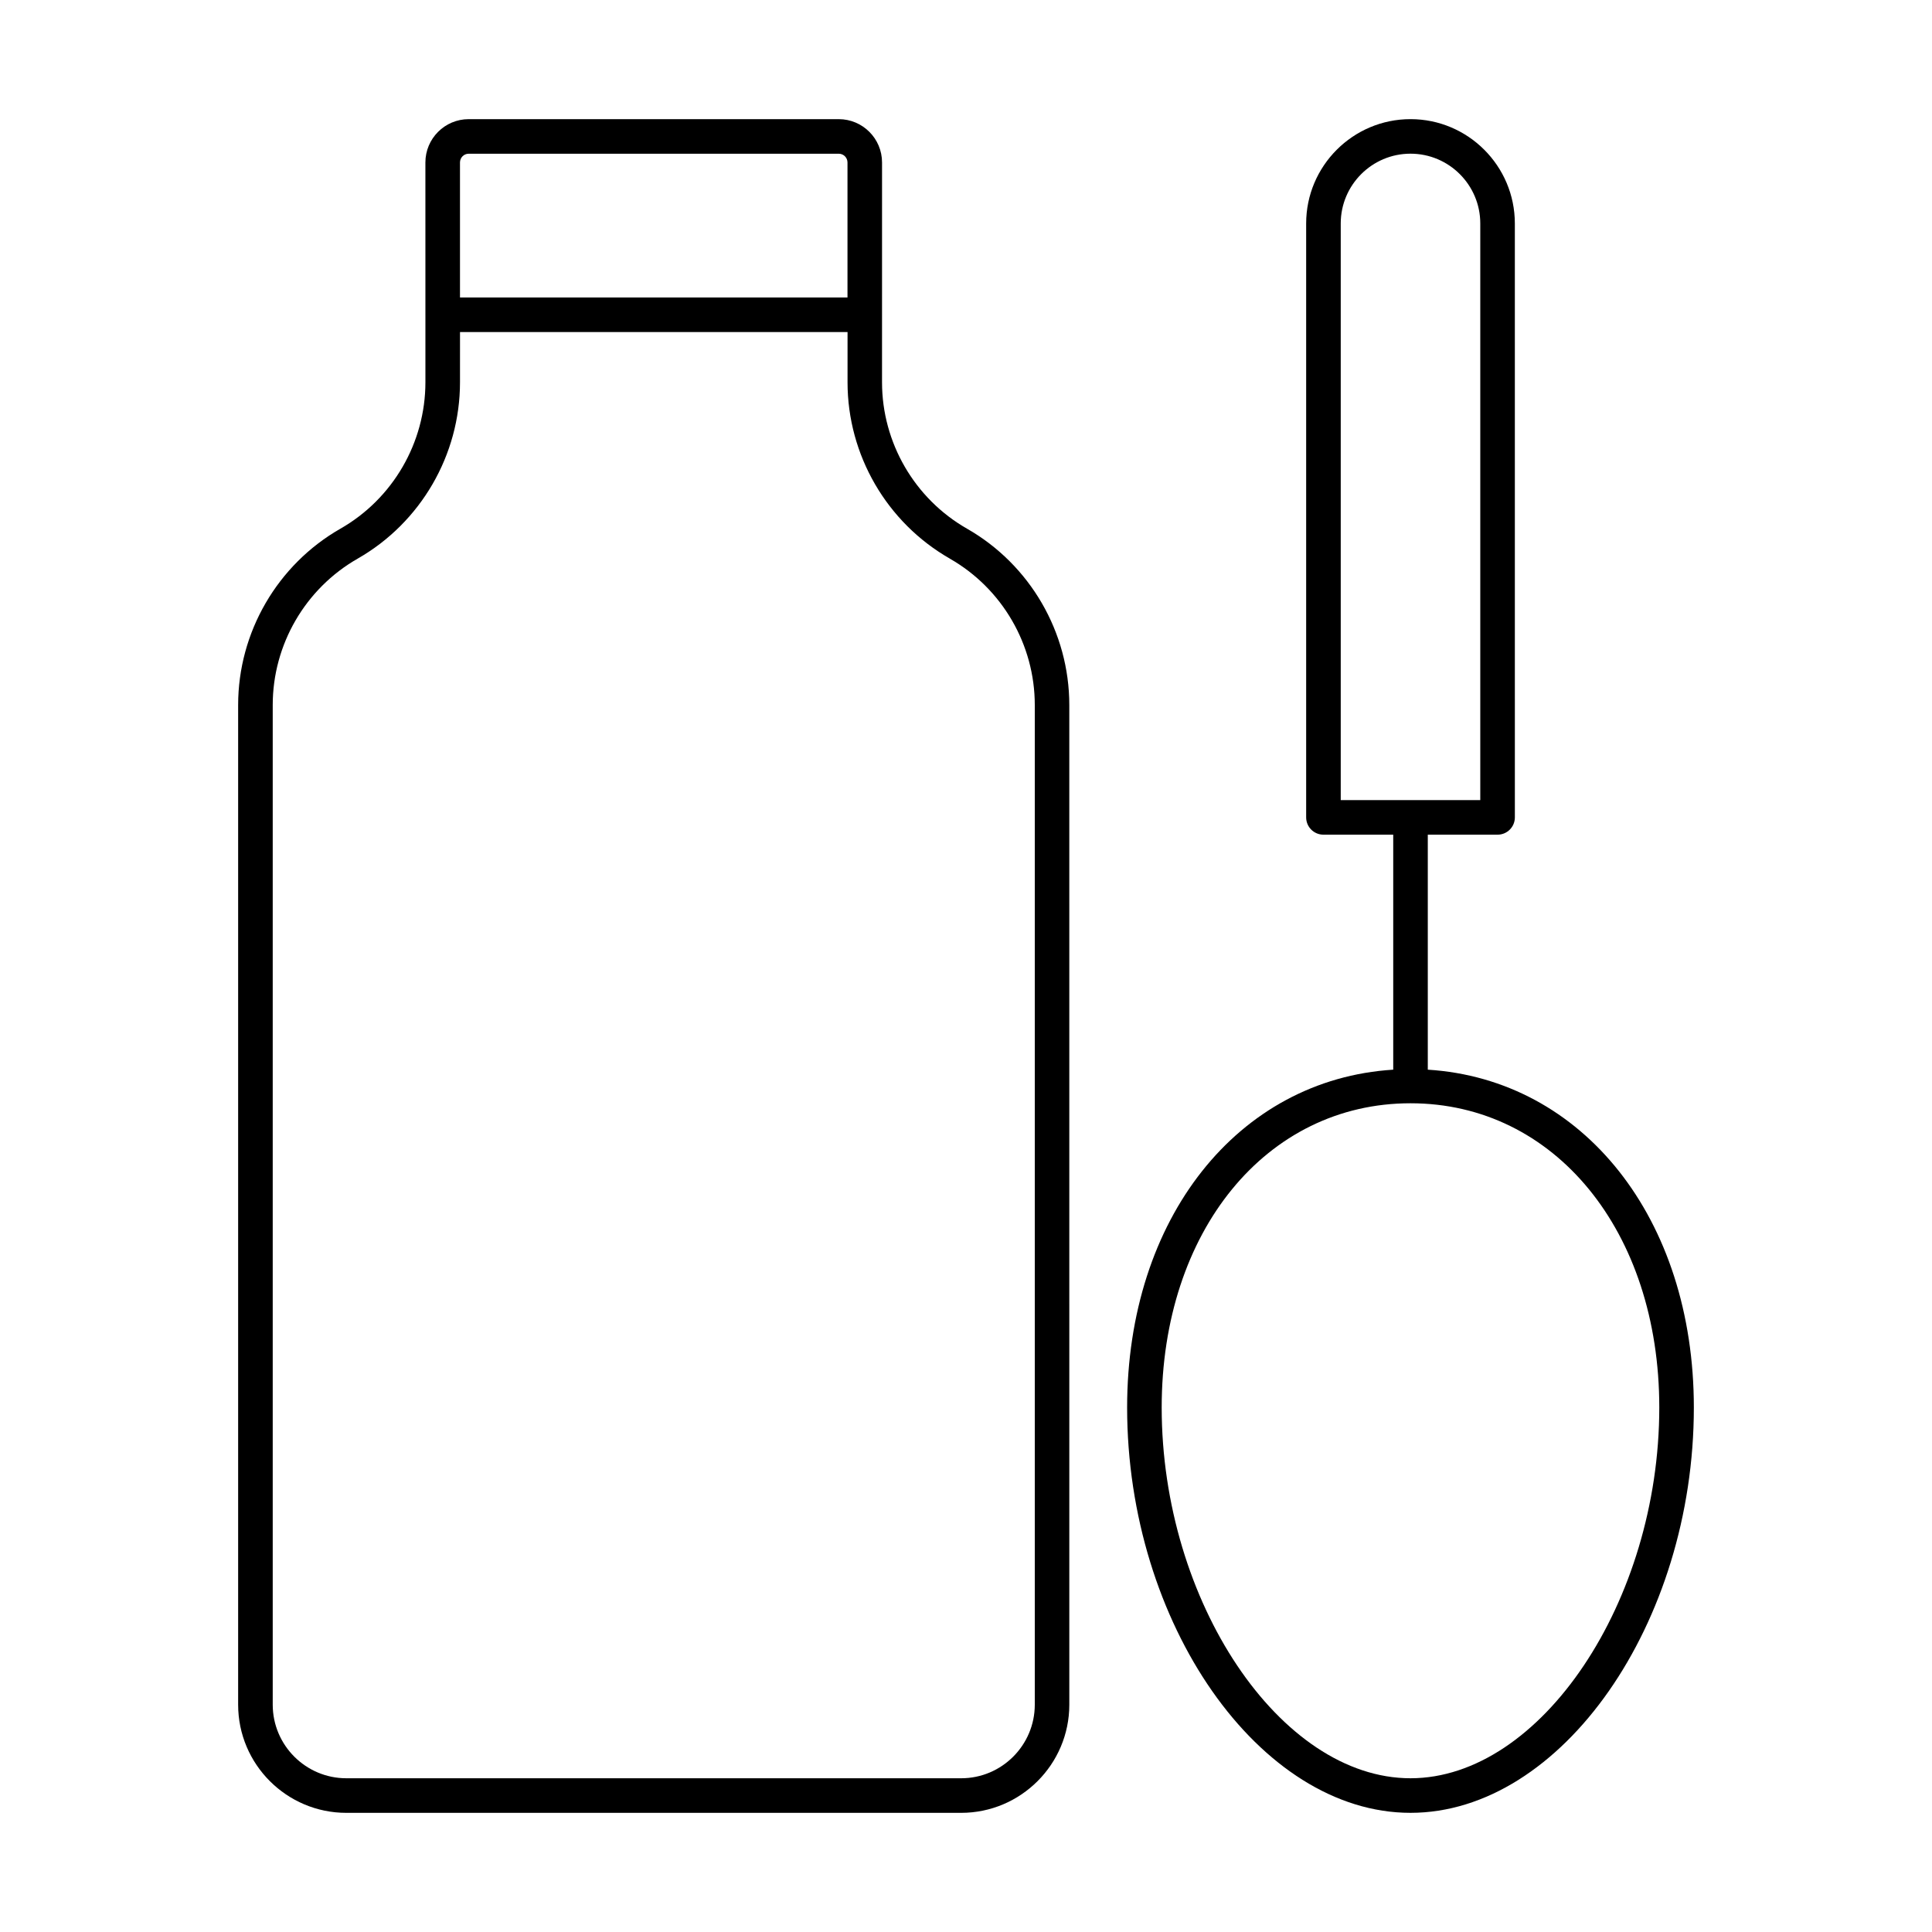
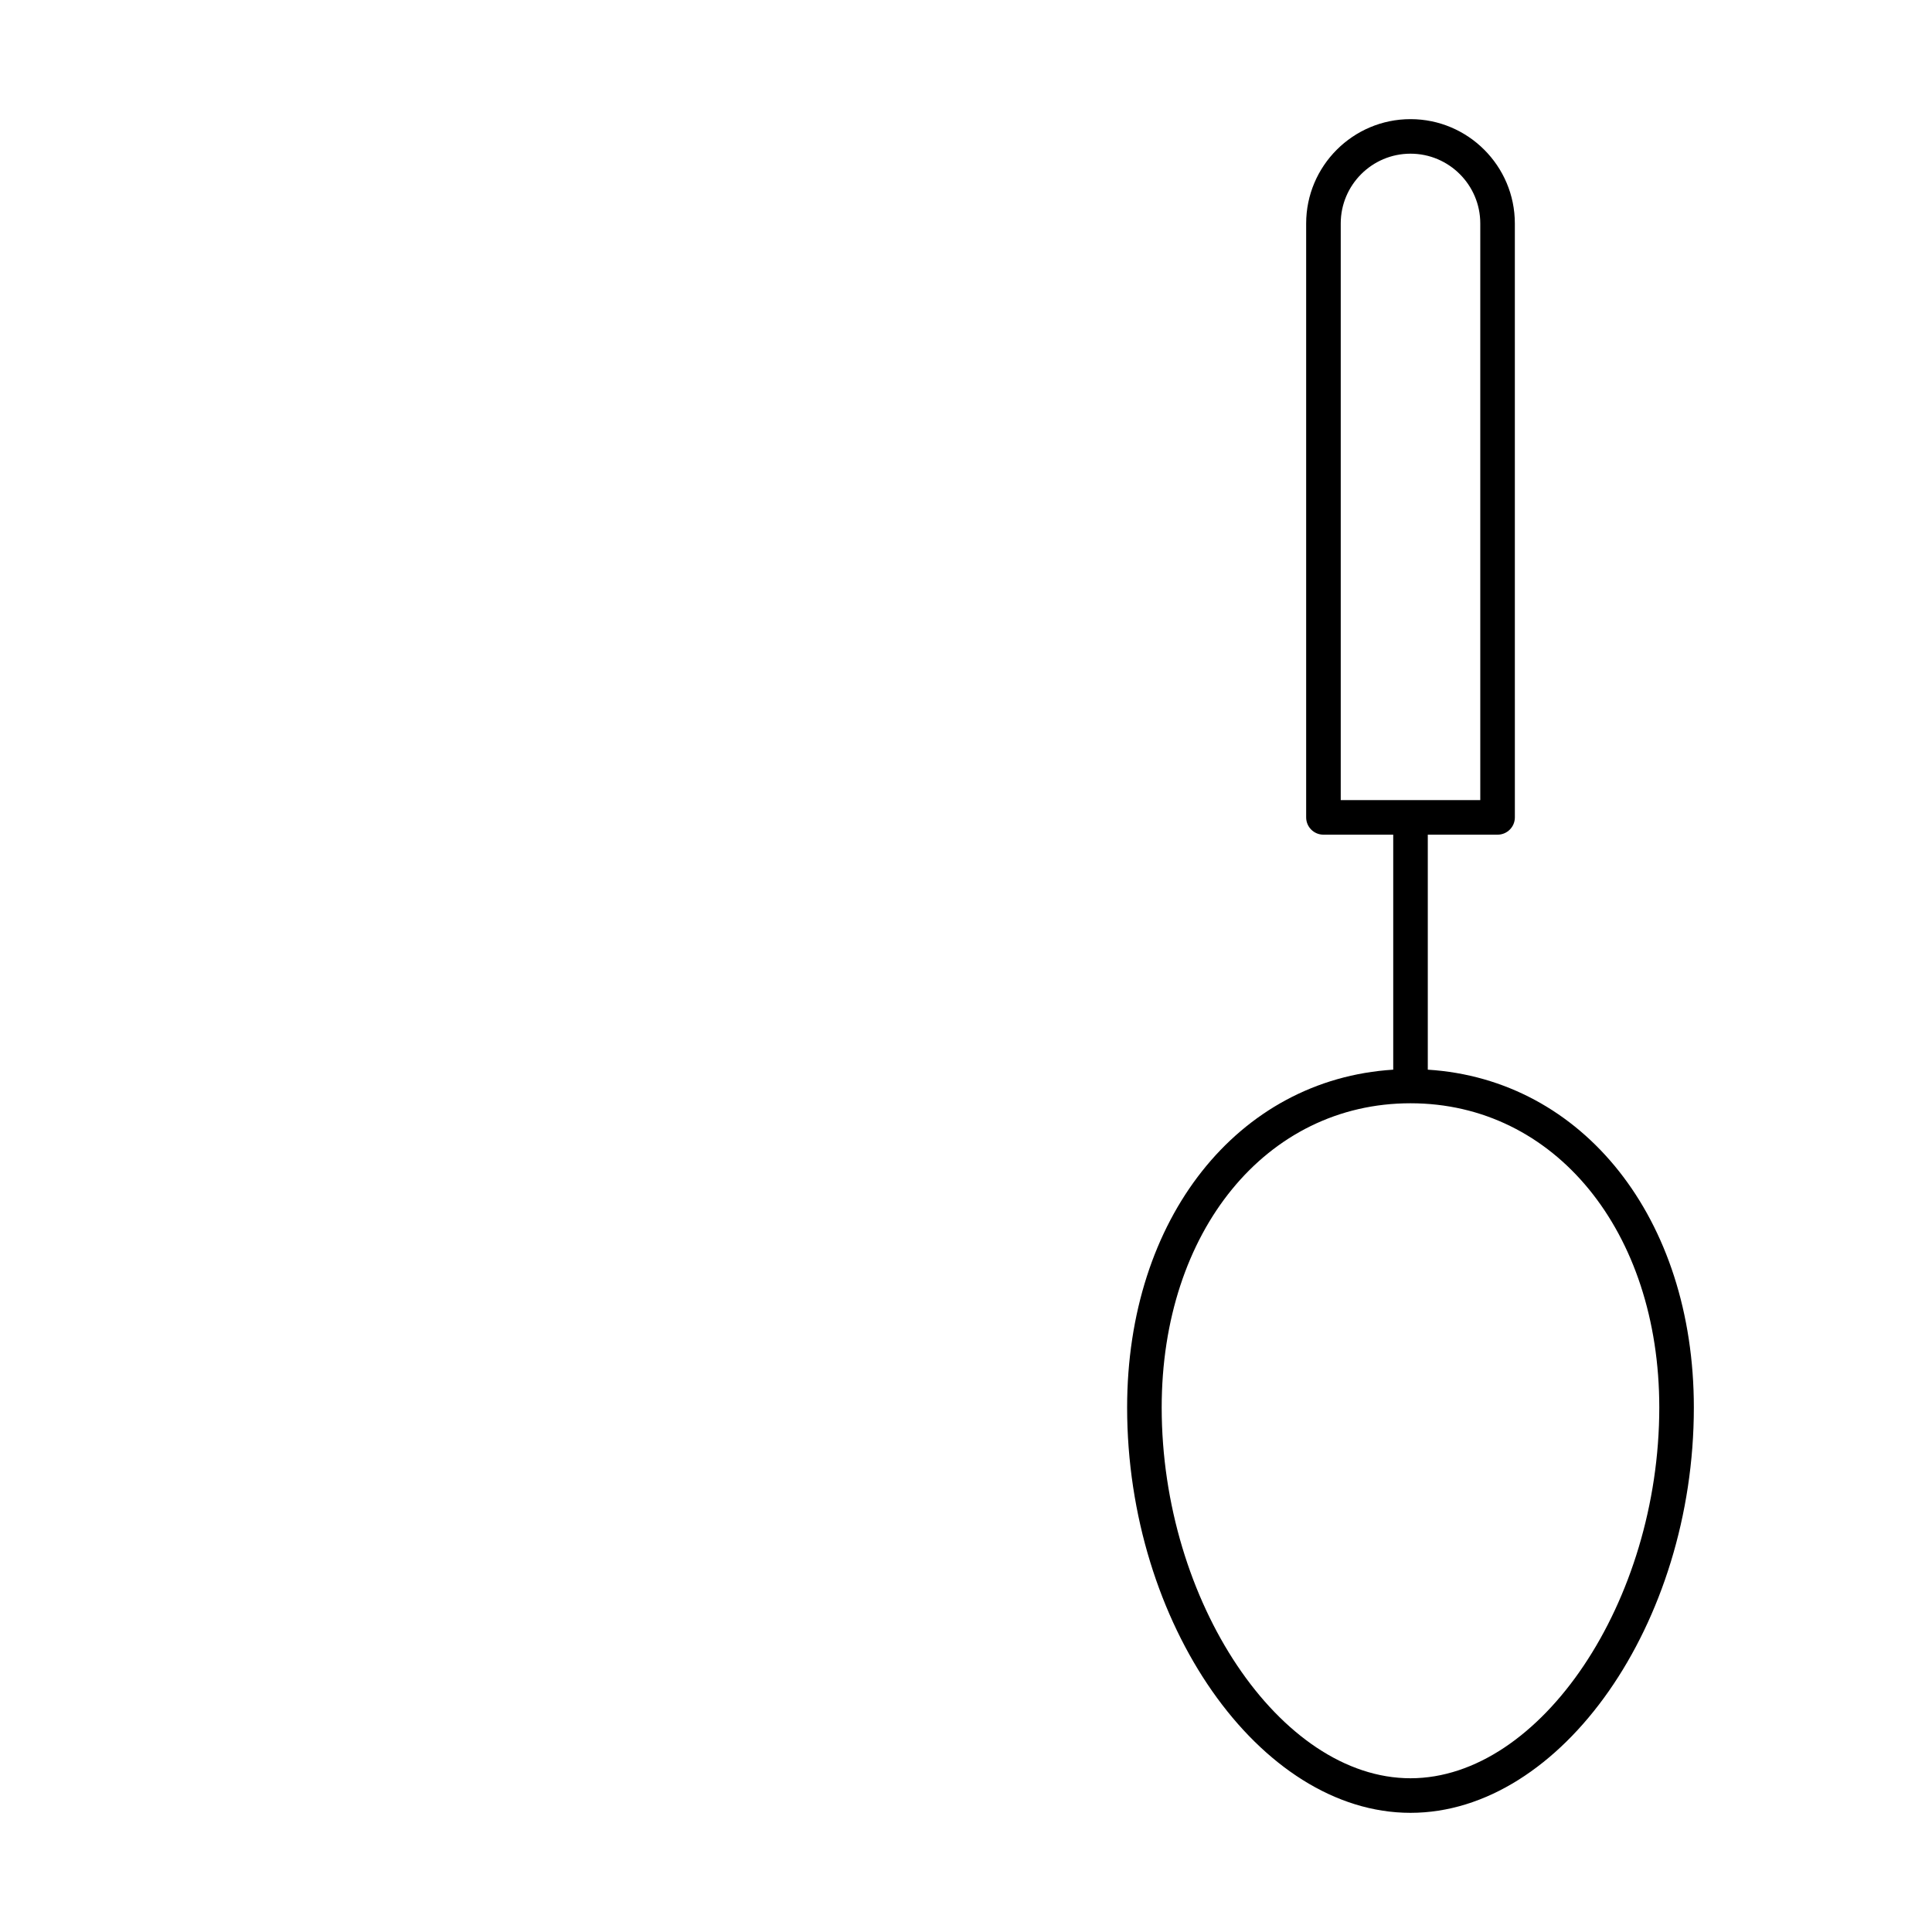
<svg xmlns="http://www.w3.org/2000/svg" fill="#000000" width="800px" height="800px" version="1.1" viewBox="144 144 512 512">
  <g>
-     <path d="m377.75 187.05c0-6.324-5.141-11.473-11.469-11.473h-98.078c-6.324 0-11.469 5.148-11.469 11.473l0.004 40.371v17.895c0 15.988-8.625 30.848-22.508 38.781-16.727 9.559-27.121 27.469-27.121 46.734v264.92c-0.004 15.809 12.859 28.672 28.668 28.672h162.93c15.809 0 28.672-12.863 28.672-28.672l-0.004-264.92c0-19.273-10.395-37.184-27.121-46.734-13.883-7.934-22.508-22.793-22.508-38.781zm-111.85 0c0-1.273 1.035-2.312 2.305-2.312h98.078c1.27 0 2.309 1.039 2.309 2.312v35.789h-102.69zm129.82 105c13.883 7.93 22.508 22.789 22.508 38.781v264.92c-0.004 10.754-8.75 19.508-19.512 19.508h-162.93c-10.762 0-19.512-8.754-19.512-19.512v-264.92c0-15.988 8.625-30.848 22.508-38.781 16.727-9.559 27.121-27.469 27.121-46.734l0.004-13.32h102.7v13.316c-0.004 19.27 10.391 37.18 27.121 46.738z" />
    <path d="m442.7 517.01c0 57.219 35.094 107.41 75.098 107.41 40.004 0 75.09-50.191 75.09-107.41 0-50.168-29.398-86.965-70.508-89.535v-62.277h18.492c2.531 0 4.582-2.047 4.582-4.582l-0.004-157.39c0-15.25-12.41-27.652-27.652-27.652-15.242 0-27.652 12.402-27.652 27.652v157.39c0 2.531 2.047 4.582 4.582 4.582h18.492v62.277c-41.113 2.57-70.52 39.363-70.52 89.535zm56.609-160.98v-152.81c0-10.199 8.293-18.492 18.488-18.492 10.199 0 18.492 8.293 18.492 18.492v152.81zm18.488 80.348c38.195 0 65.93 33.906 65.93 80.625 0 51.426-31.426 98.254-65.93 98.254-34.512 0-65.938-46.828-65.938-98.254 0-46.715 27.73-80.625 65.938-80.625z" />
  </g>
</svg>